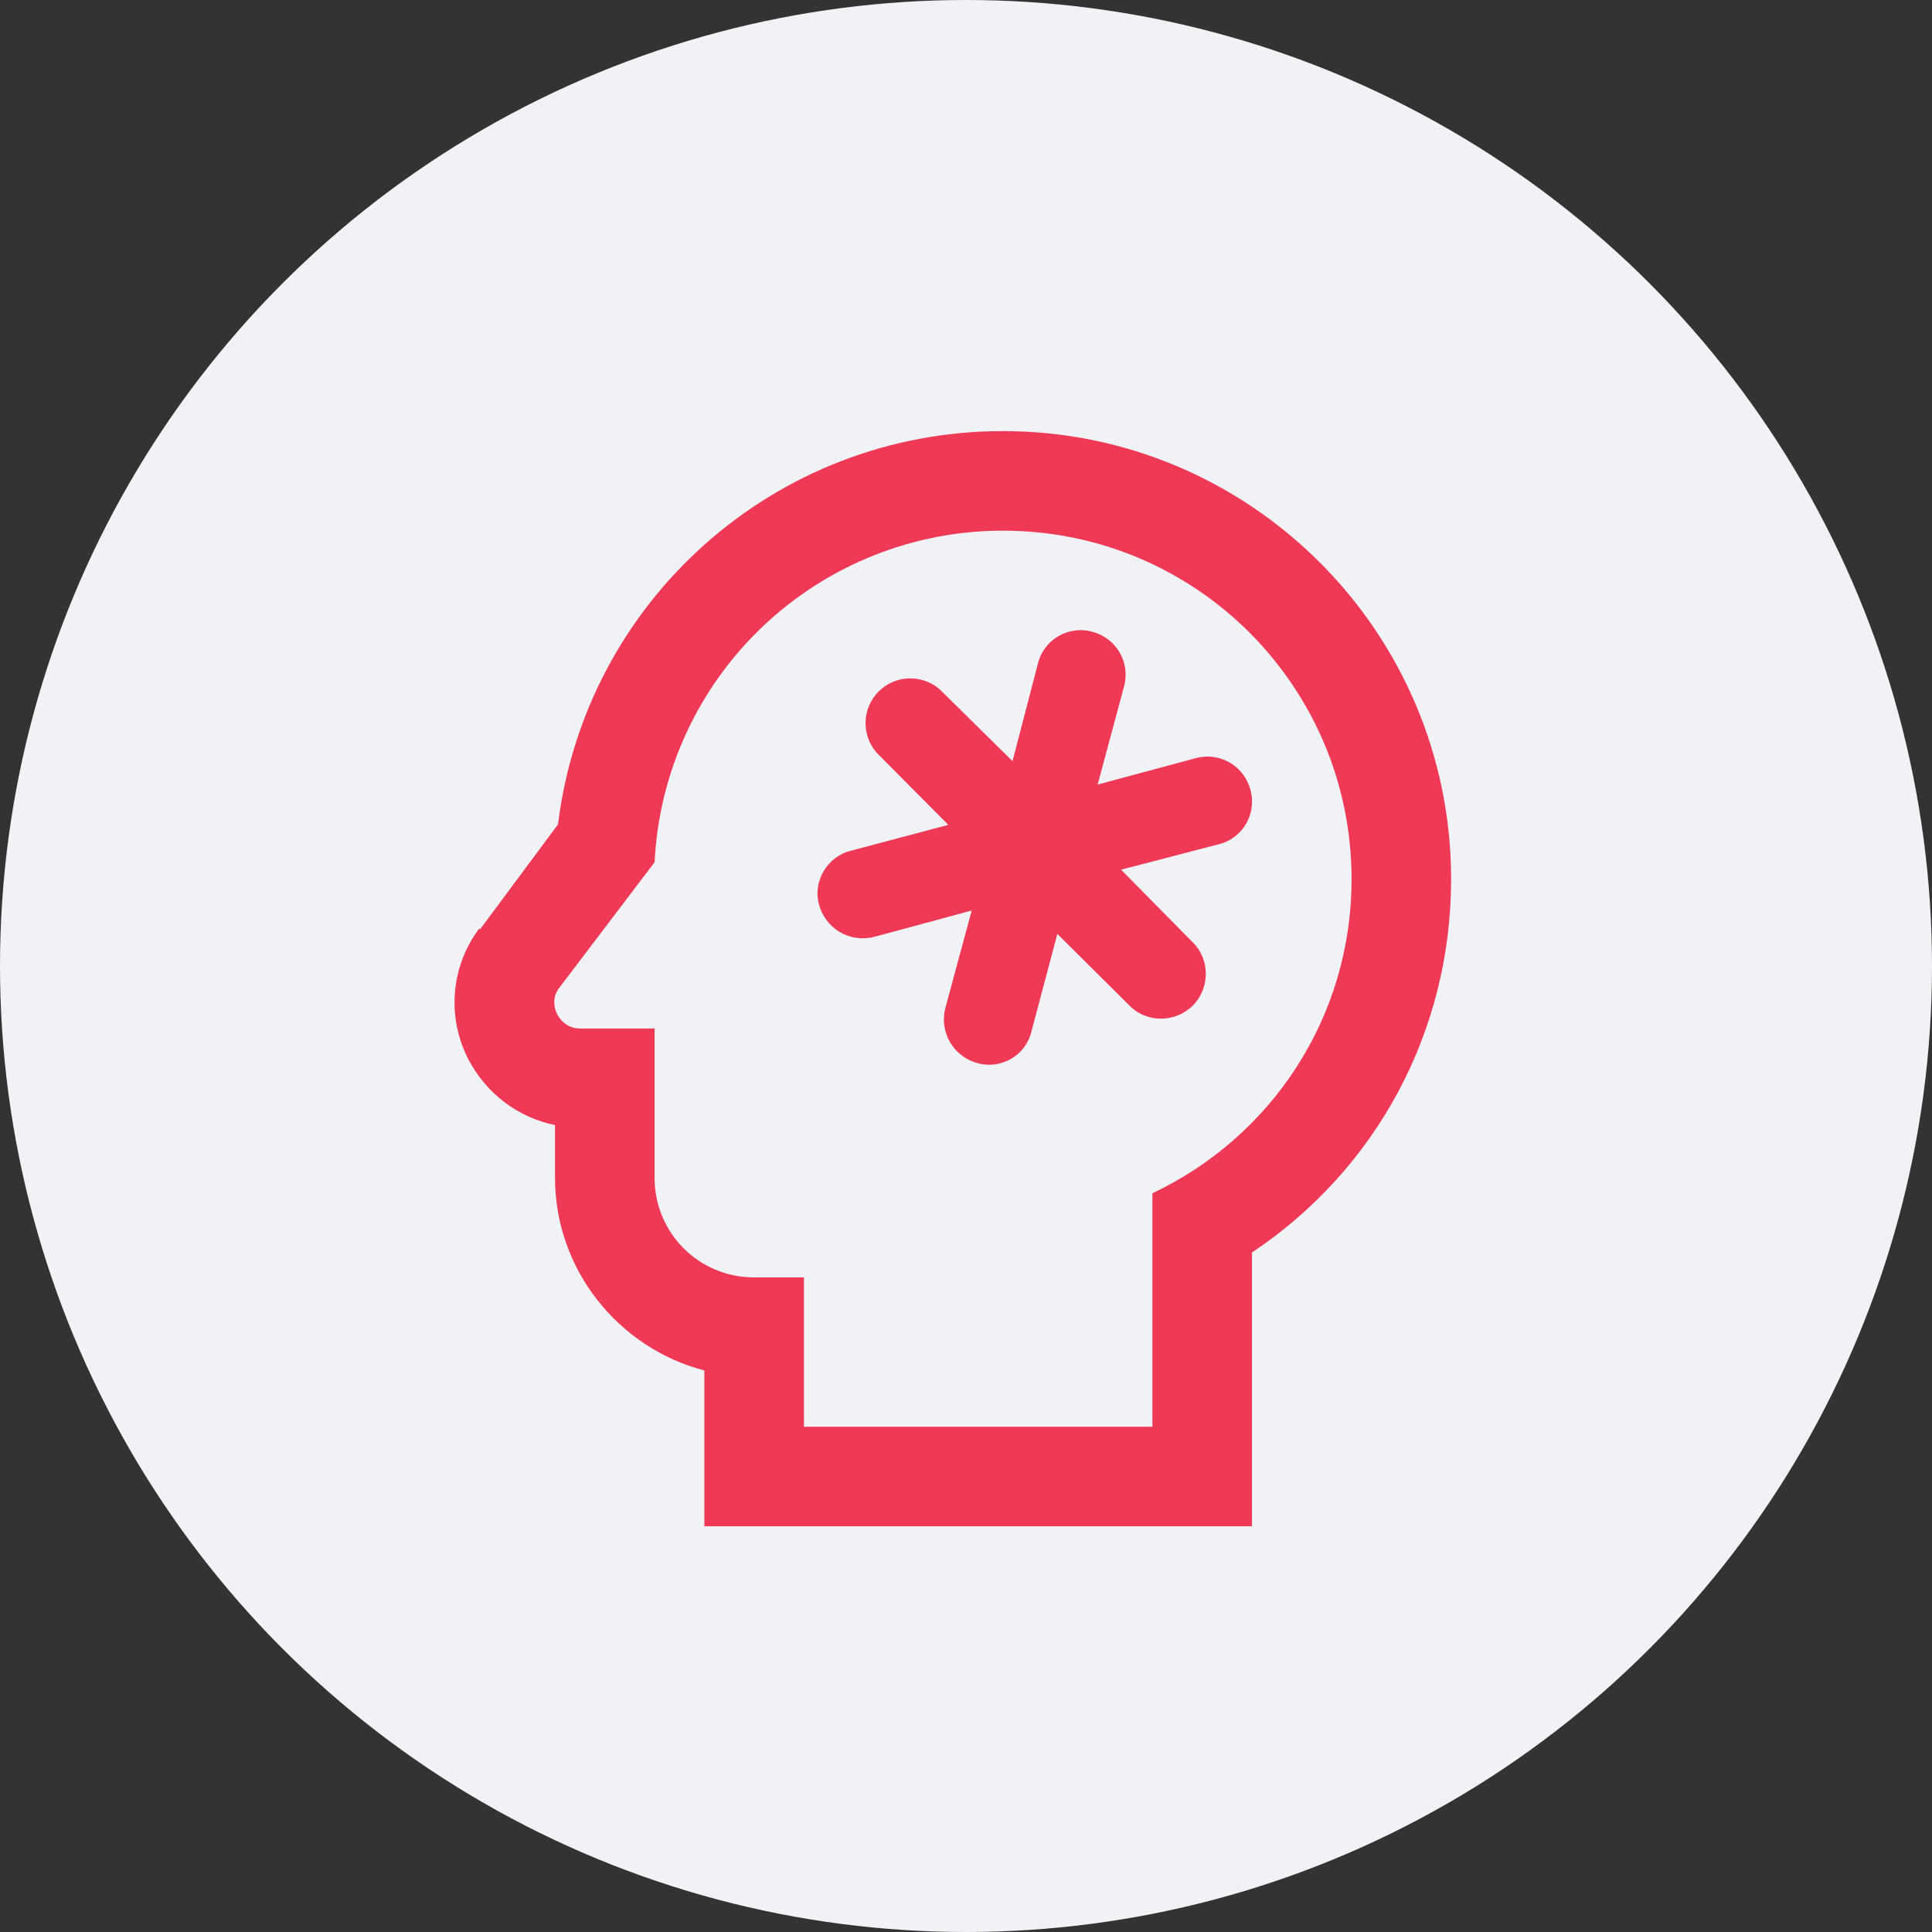
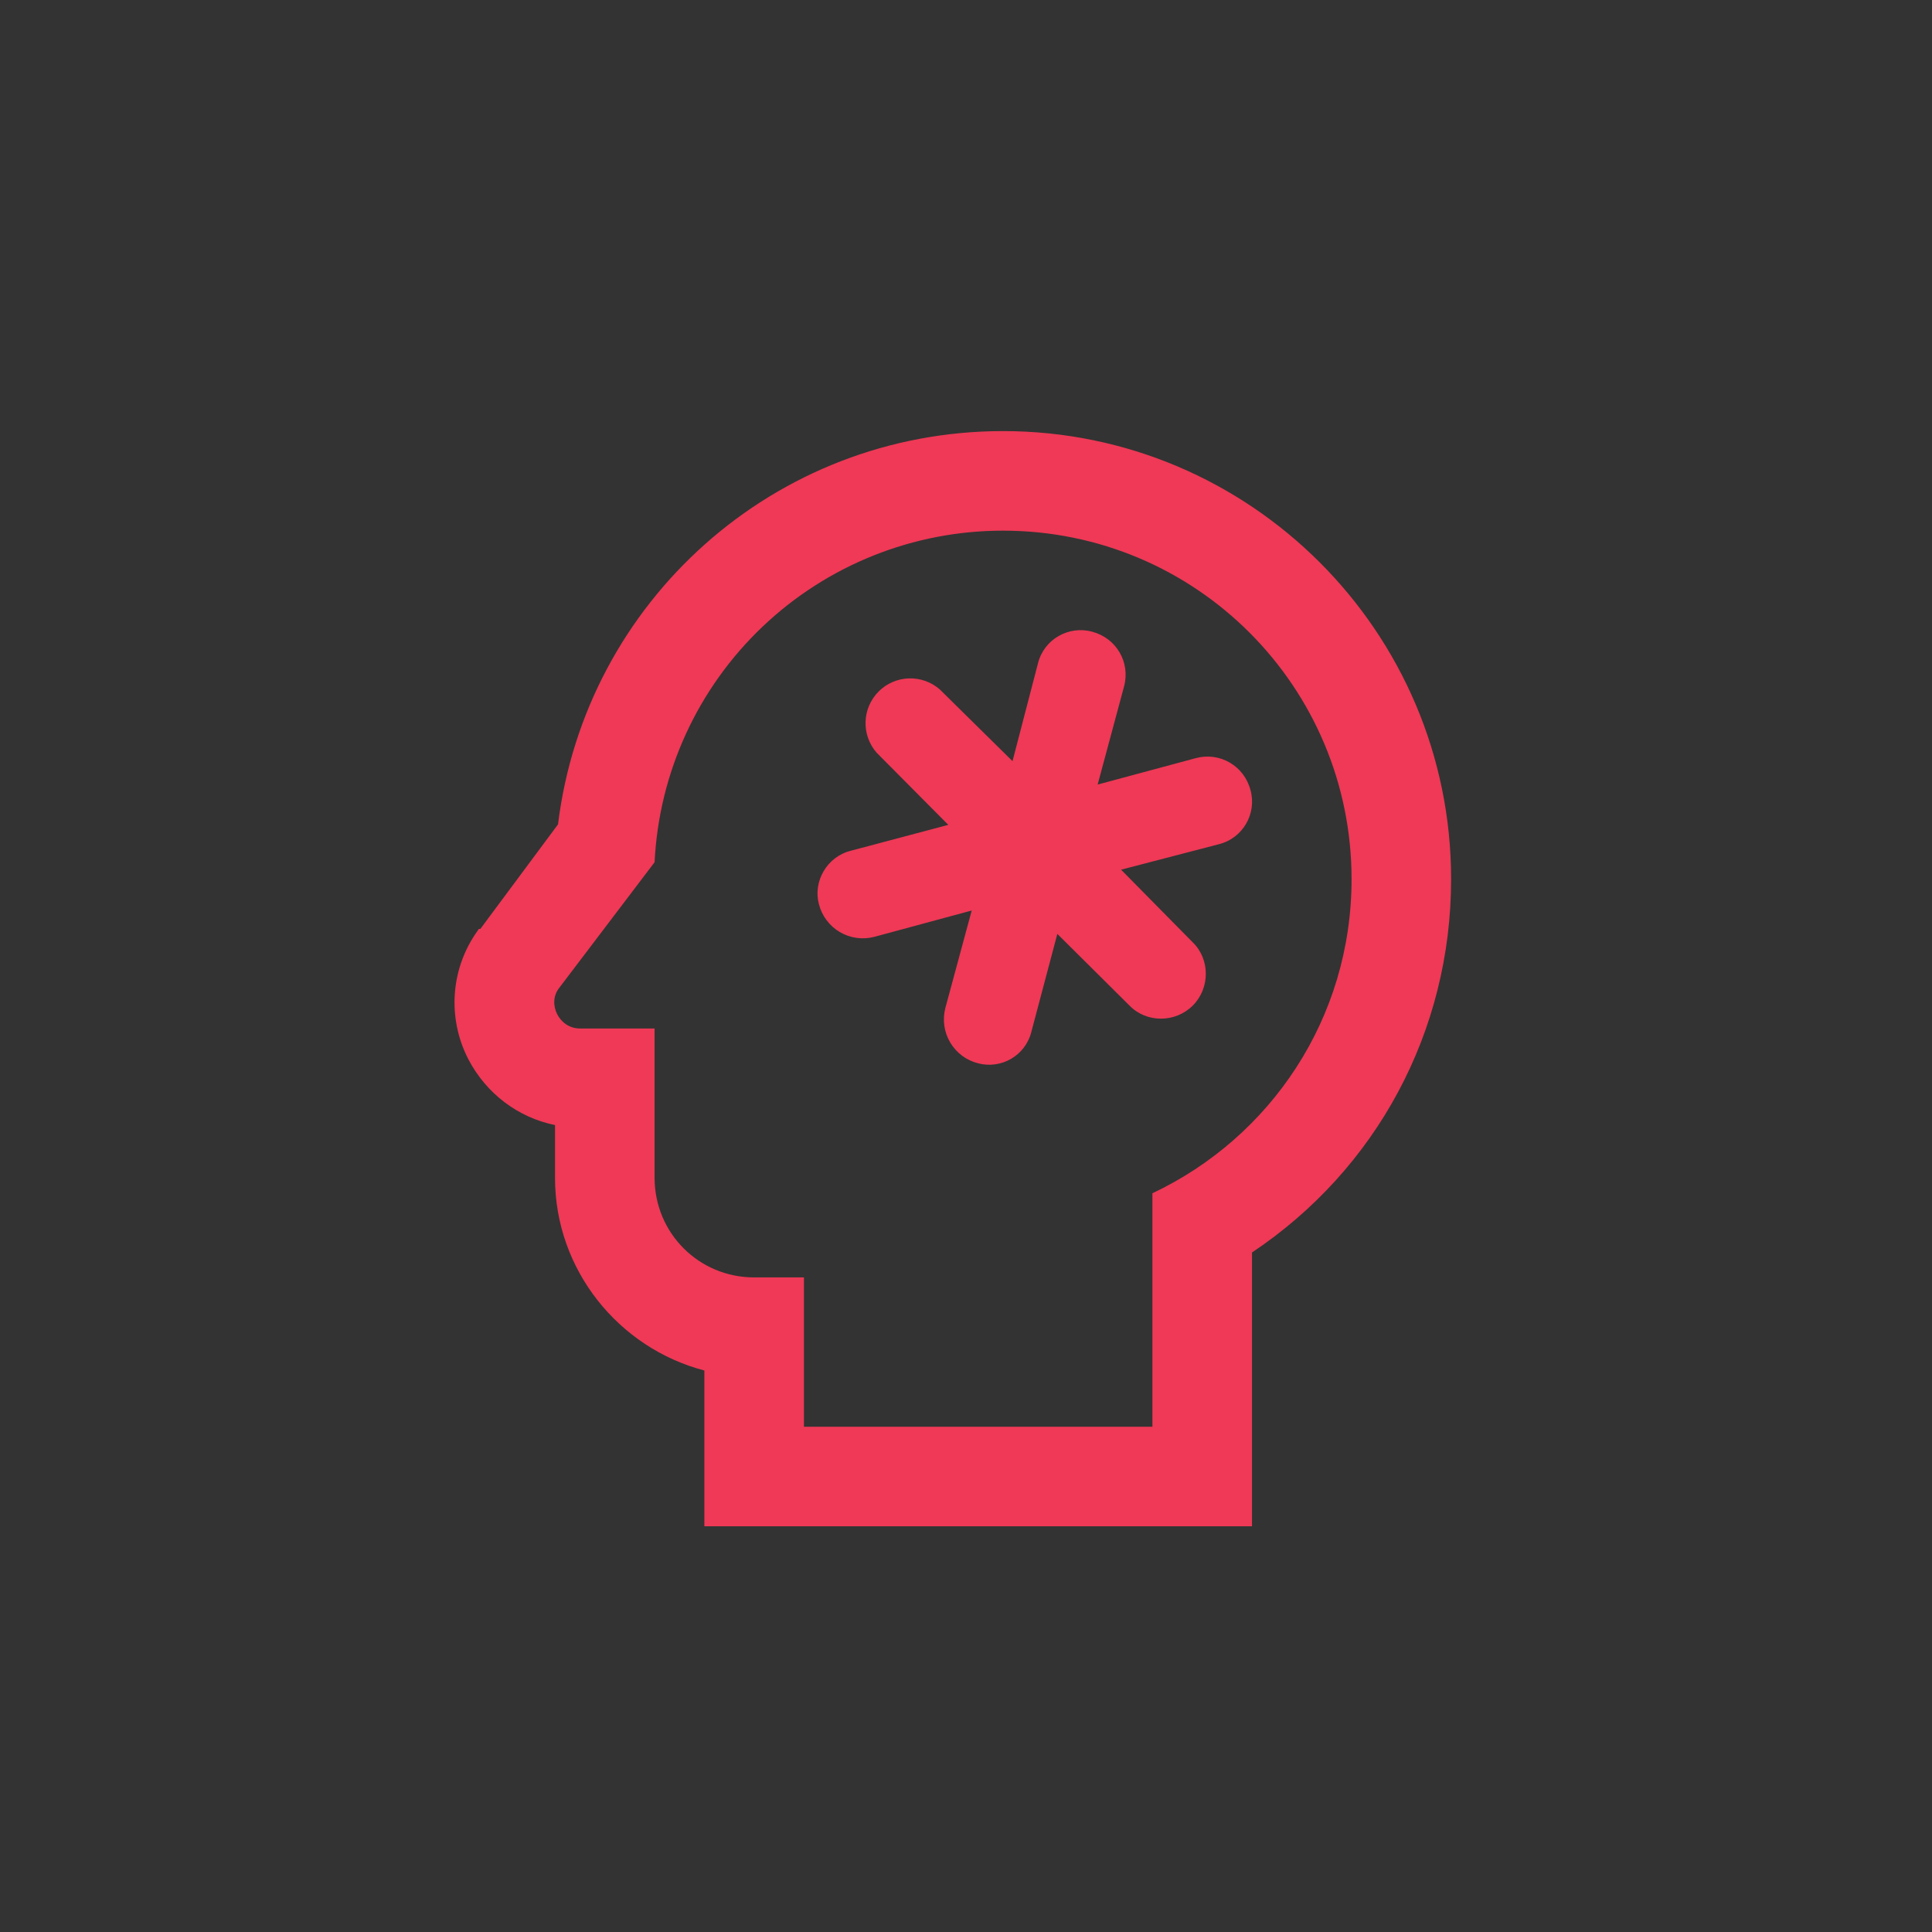
<svg xmlns="http://www.w3.org/2000/svg" width="76" height="76" viewBox="0 0 76 76" fill="none">
  <rect x="0" y="0" width="76" height="76" fill="#333333" stroke="none" />
-   <circle cx="38" cy="38" r="38" fill="#F0F2F5" />
  <path d="M39.458 20.875C47.057 20.875 53.167 27.024 53.167 34.583C53.167 40.066 49.975 44.747 45.333 46.94V56.125H31.625V50.25H29.667C27.493 50.25 25.75 48.507 25.75 46.333V40.458H22.812C21.99 40.458 21.52 39.479 21.99 38.872L25.75 33.917C25.922 30.399 27.442 27.081 29.995 24.653C32.547 22.225 35.935 20.872 39.458 20.875ZM39.458 16.958C30.47 16.958 23.028 23.655 21.951 32.429L18.896 36.541H18.837L18.798 36.6C17.721 38.088 17.584 40.047 18.426 41.672C19.131 43.023 20.384 43.963 21.833 44.257V46.333C21.833 49.956 24.34 53.031 27.708 53.912V60.041H49.25V49.27C54.146 46 57.083 40.575 57.083 34.583C57.083 24.85 49.172 16.958 39.458 16.958ZM47.938 33.212L44.1 34.211L46.92 37.07C47.605 37.736 47.605 38.872 46.92 39.557C46.234 40.243 45.098 40.243 44.432 39.557L41.593 36.737L40.575 40.575C40.34 41.535 39.38 42.064 38.479 41.829C38.251 41.772 38.037 41.67 37.848 41.53C37.66 41.389 37.501 41.213 37.38 41.011C37.26 40.809 37.181 40.585 37.148 40.352C37.115 40.12 37.128 39.883 37.187 39.655L38.225 35.817L34.386 36.855C34.159 36.913 33.922 36.926 33.689 36.893C33.456 36.86 33.232 36.781 33.03 36.661C32.828 36.541 32.652 36.382 32.512 36.193C32.371 36.005 32.27 35.79 32.212 35.562C31.977 34.681 32.526 33.702 33.466 33.467L37.304 32.448L34.484 29.609C34.19 29.272 34.034 28.836 34.049 28.389C34.063 27.942 34.248 27.518 34.564 27.201C34.88 26.885 35.305 26.701 35.752 26.686C36.199 26.672 36.635 26.827 36.971 27.122L39.83 29.942L40.829 26.103C41.064 25.144 42.043 24.596 42.964 24.85C43.923 25.105 44.472 26.064 44.217 27.004L43.179 30.862L47.037 29.824C47.977 29.57 48.937 30.118 49.191 31.078C49.446 31.998 48.898 32.977 47.938 33.212Z" fill="#EF3956" />
</svg>